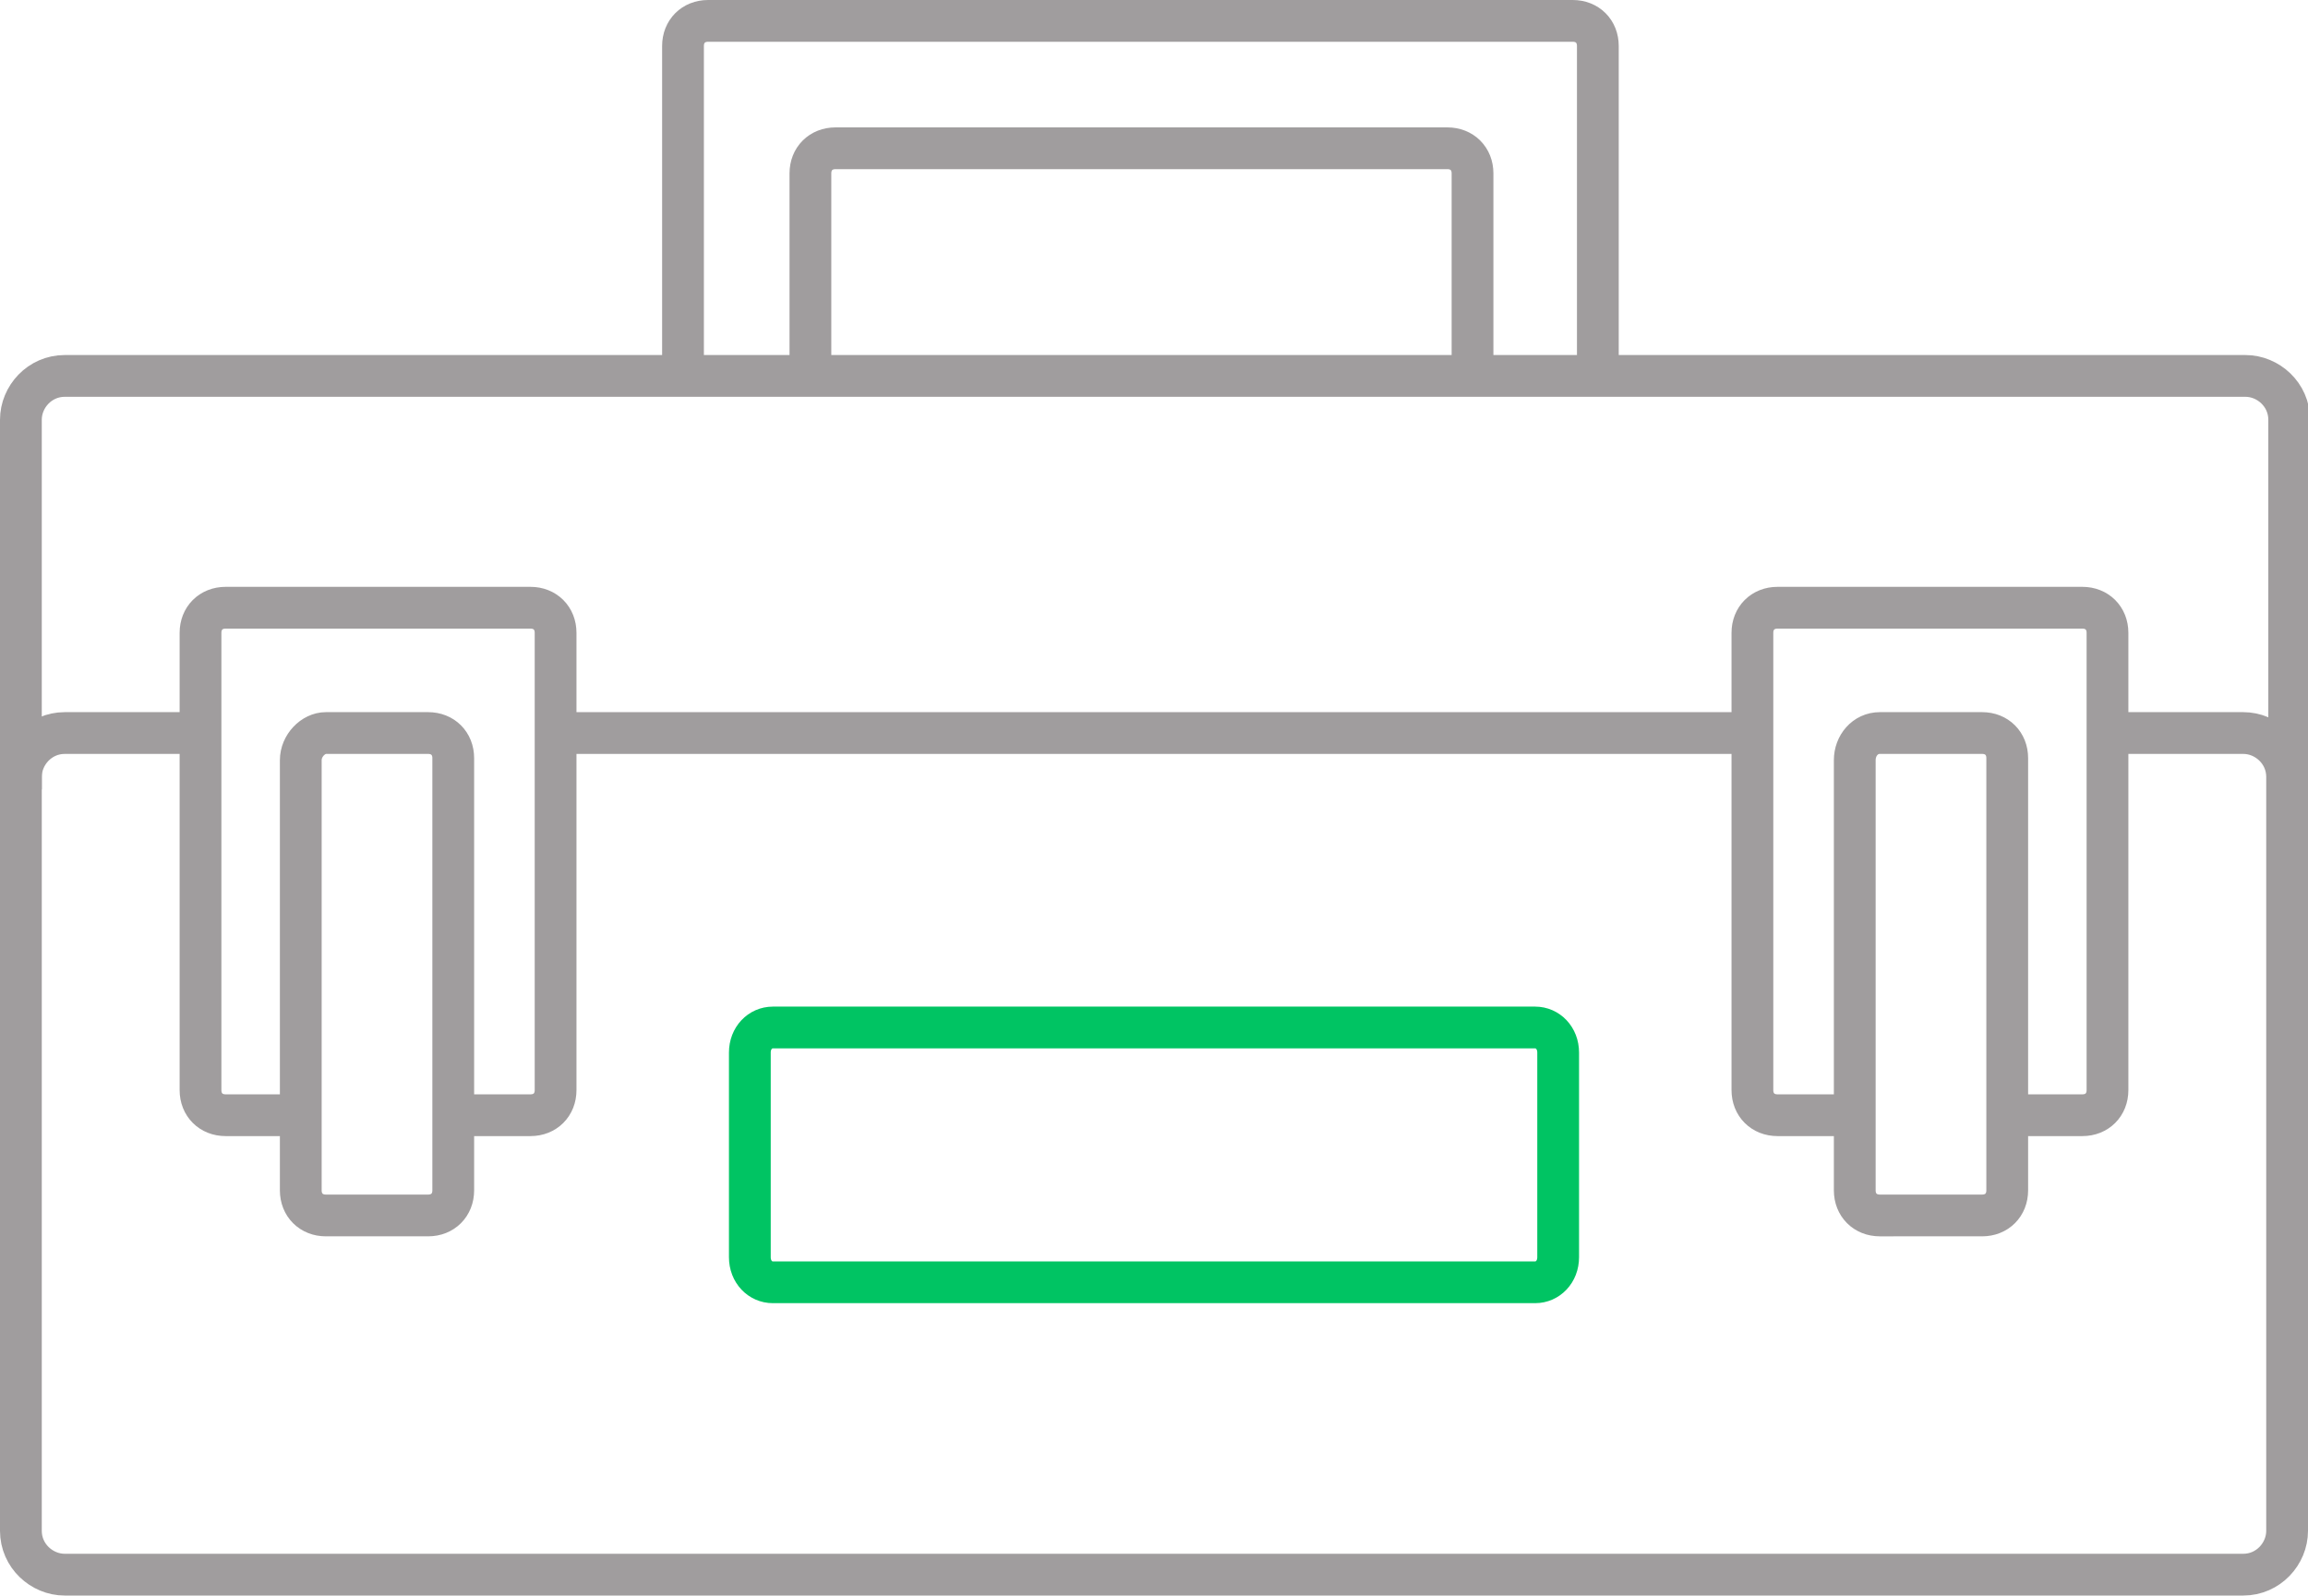
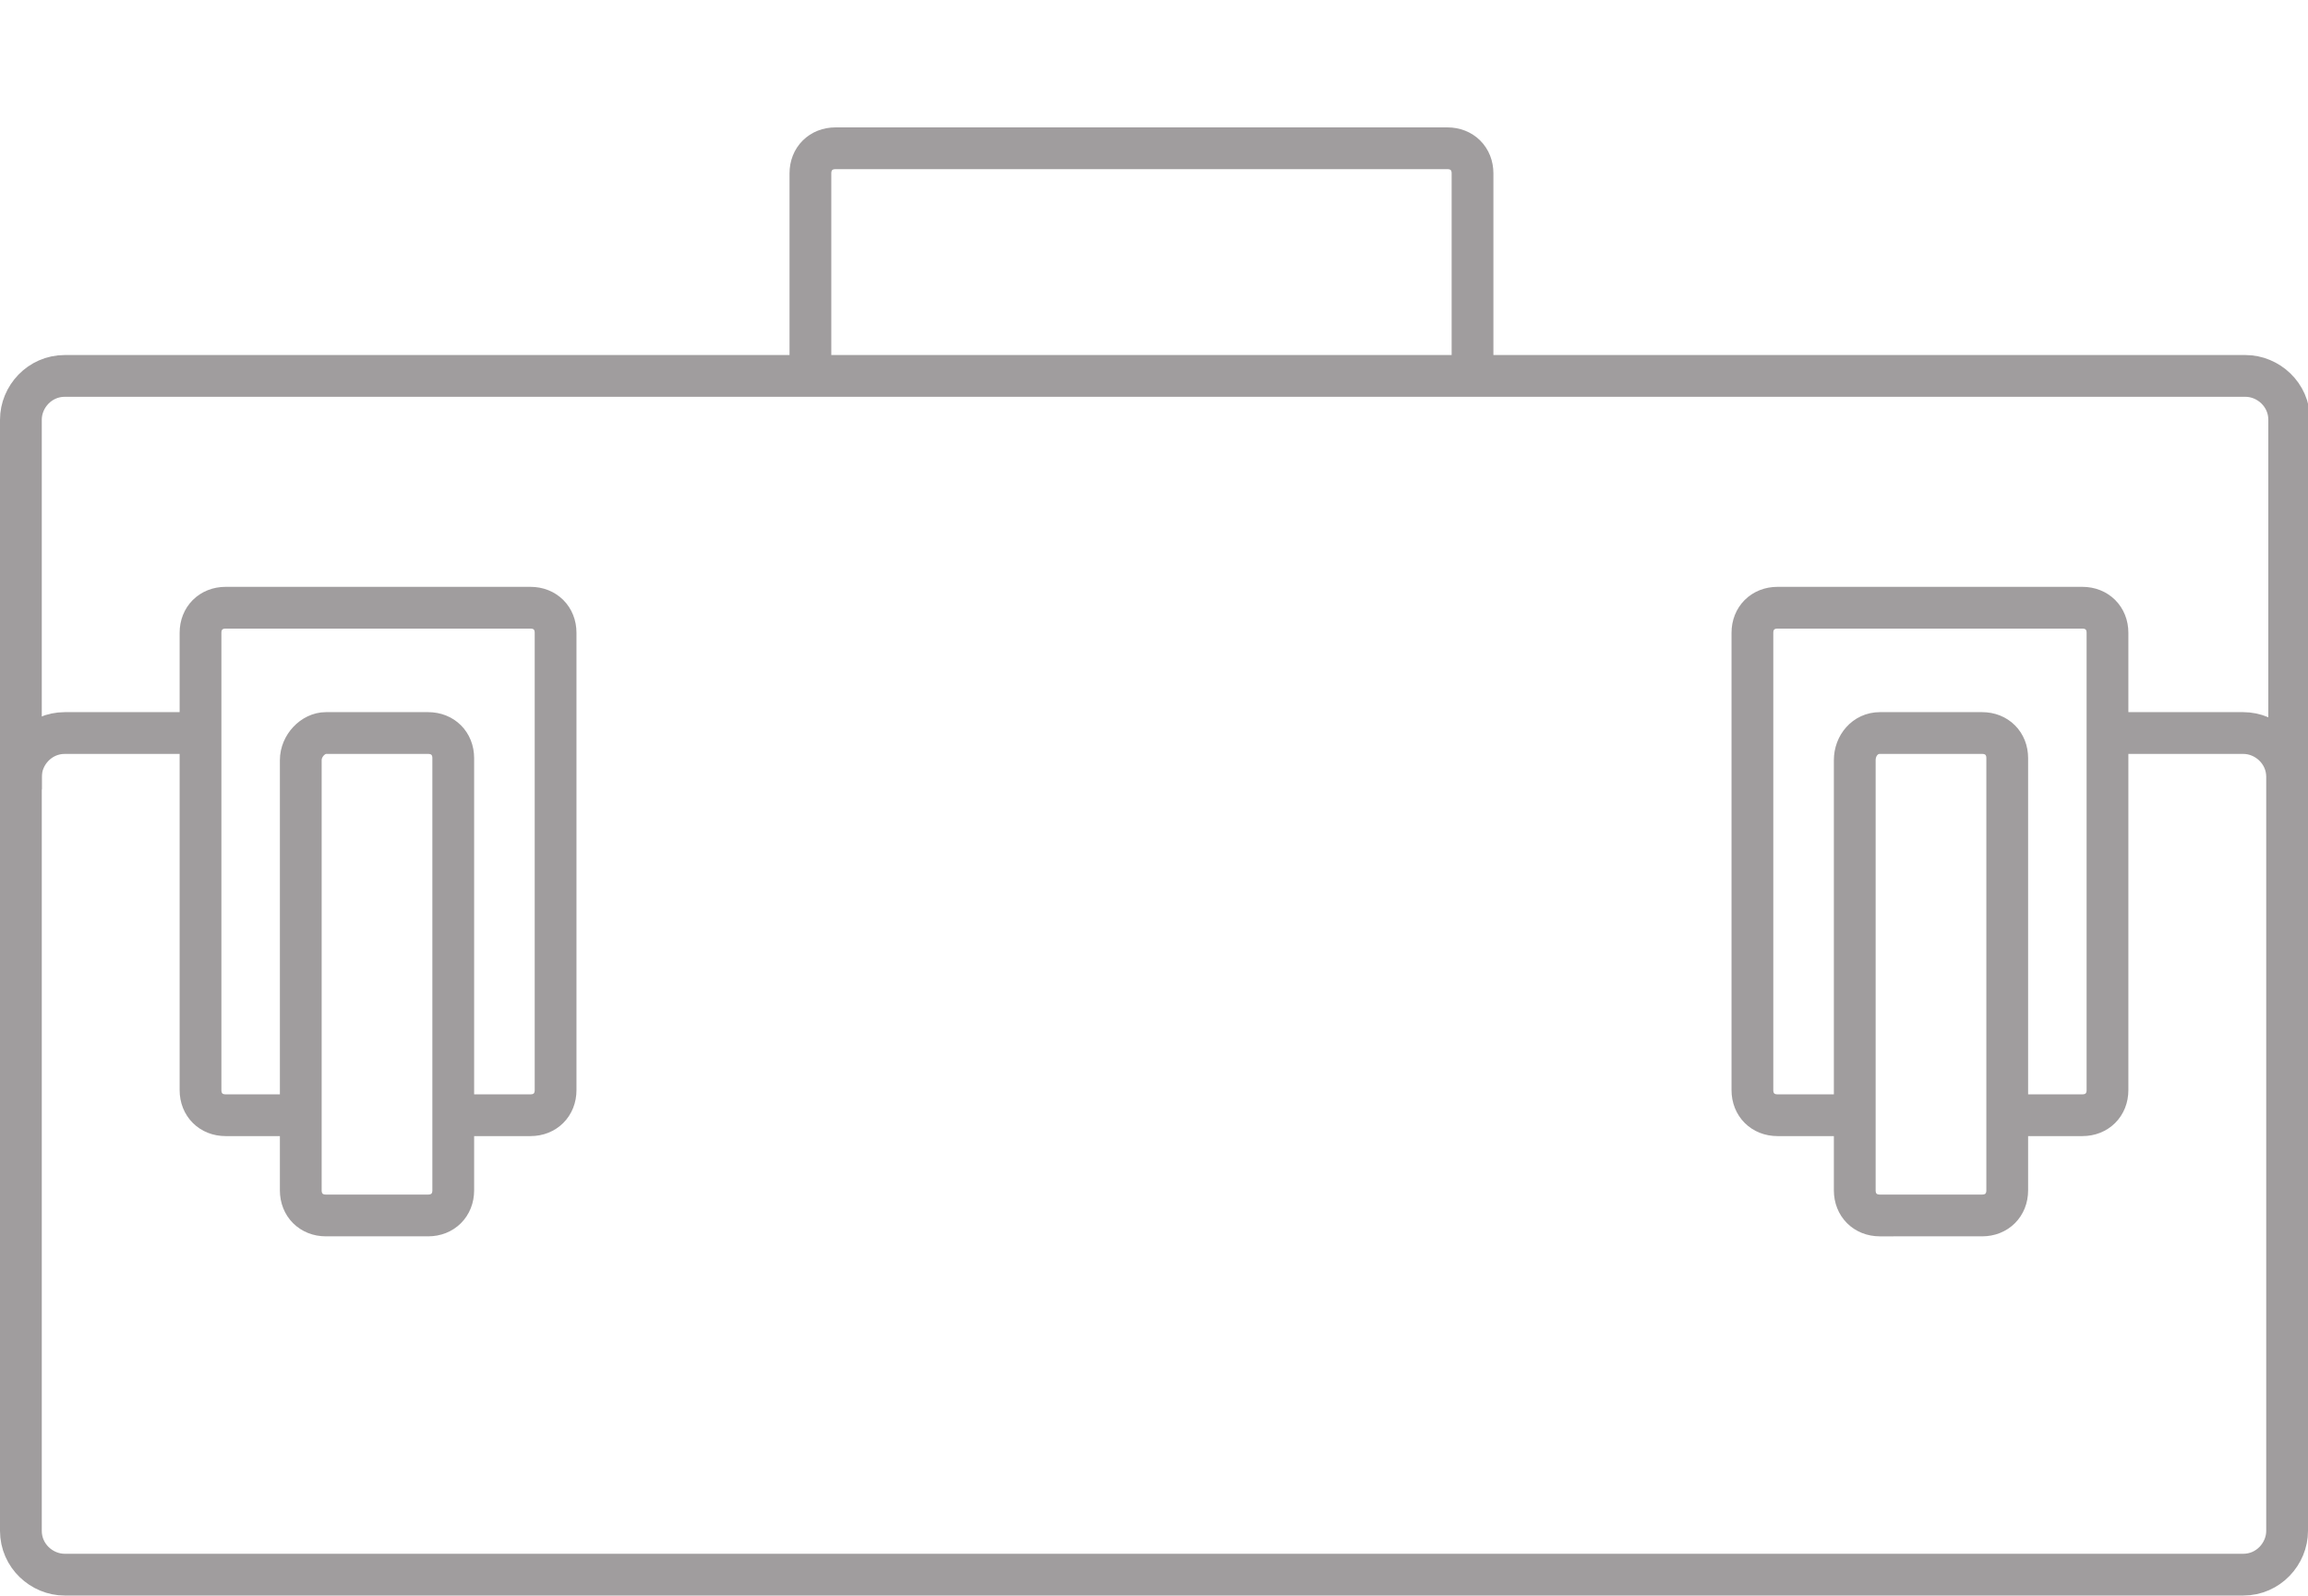
<svg xmlns="http://www.w3.org/2000/svg" version="1.1" id="Layer_1" x="0px" y="0px" viewBox="0 0 110.5 76.4" style="enable-background:new 0 0 110.5 76.4;" xml:space="preserve">
  <style type="text/css">
	.st0{fill:none;stroke:#A09D9E;stroke-width:2;}
	.st1{fill:none;stroke:#00C463;stroke-width:2;}
	.st2{fill:#00C463;stroke:#00C463;stroke-width:2;}
	.st3{fill:#A09D9E;}
	.st4{fill:none;stroke:#00C463;stroke-width:2;stroke-miterlimit:10;}
	.st5{fill:#00C463;}
</style>
-   <path id="Rounded_Rectangle_27_2_" class="st0" d="M32.7,18.2v-16c0-0.7,0.5-1.2,1.2-1.2h41.4c0.7,0,1.2,0.5,1.2,1.2v15.5" />
  <path id="Rounded_Rectangle_27_copy_2_2_" class="st0" d="M38.8,18.4V8.3c0-0.7,0.5-1.2,1.2-1.2h29.3c0.7,0,1.2,0.5,1.2,1.2V18" />
  <path class="st0" d="M1,37.8V20.1c0-1.1,0.9-2.1,2.1-2.1h104.4c1.1,0,2.1,0.9,2.1,2.1v17.2" />
  <path id="Rectangle_311_copy_1_" class="st0" d="M100.7,35.1h6.7c1.1,0,2.1,0.9,2.1,2.1v36.1c0,1.1-0.9,2.1-2.1,2.1H3.1  c-1.1,0-2.1-0.9-2.1-2.1V37.2c0-1.1,0.9-2.1,2.1-2.1h6.5" />
  <path id="Rounded_Rectangle_26_copy_2_" class="st0" d="M13.9,53.4h-3.1c-0.7,0-1.2-0.5-1.2-1.2V30.3c0-0.7,0.5-1.2,1.2-1.2h14.6  c0.7,0,1.2,0.5,1.2,1.2v21.9c0,0.7-0.5,1.2-1.2,1.2h-3.1 M88.5,53.4h-3.4c-0.7,0-1.2-0.5-1.2-1.2V30.3c0-0.7,0.5-1.2,1.2-1.2h14.6  c0.7,0,1.2,0.5,1.2,1.2v21.9c0,0.7-0.5,1.2-1.2,1.2h-3.5" />
-   <path id="Rounded_Rectangle_26_2_" class="st1" d="M37,49.2h36.5c0.6,0,1.1,0.5,1.1,1.2v9.8c0,0.7-0.5,1.2-1.1,1.2H37  c-0.6,0-1.1-0.5-1.1-1.2v-9.8C35.9,49.7,36.4,49.2,37,49.2z" />
  <path id="Rounded_Rectangle_27_copy_2_" class="st0" d="M15.6,35.1h4.9c0.7,0,1.2,0.5,1.2,1.2v20.7c0,0.7-0.5,1.2-1.2,1.2h-4.9  c-0.7,0-1.2-0.5-1.2-1.2V36.4C14.4,35.7,15,35.1,15.6,35.1z M90,35.1h4.9c0.7,0,1.2,0.5,1.2,1.2v20.7c0,0.7-0.5,1.2-1.2,1.2H90  c-0.7,0-1.2-0.5-1.2-1.2V36.4C88.8,35.7,89.3,35.1,90,35.1z" />
-   <line class="st0" x1="26.7" y1="35.1" x2="83.5" y2="35.1" />
</svg>